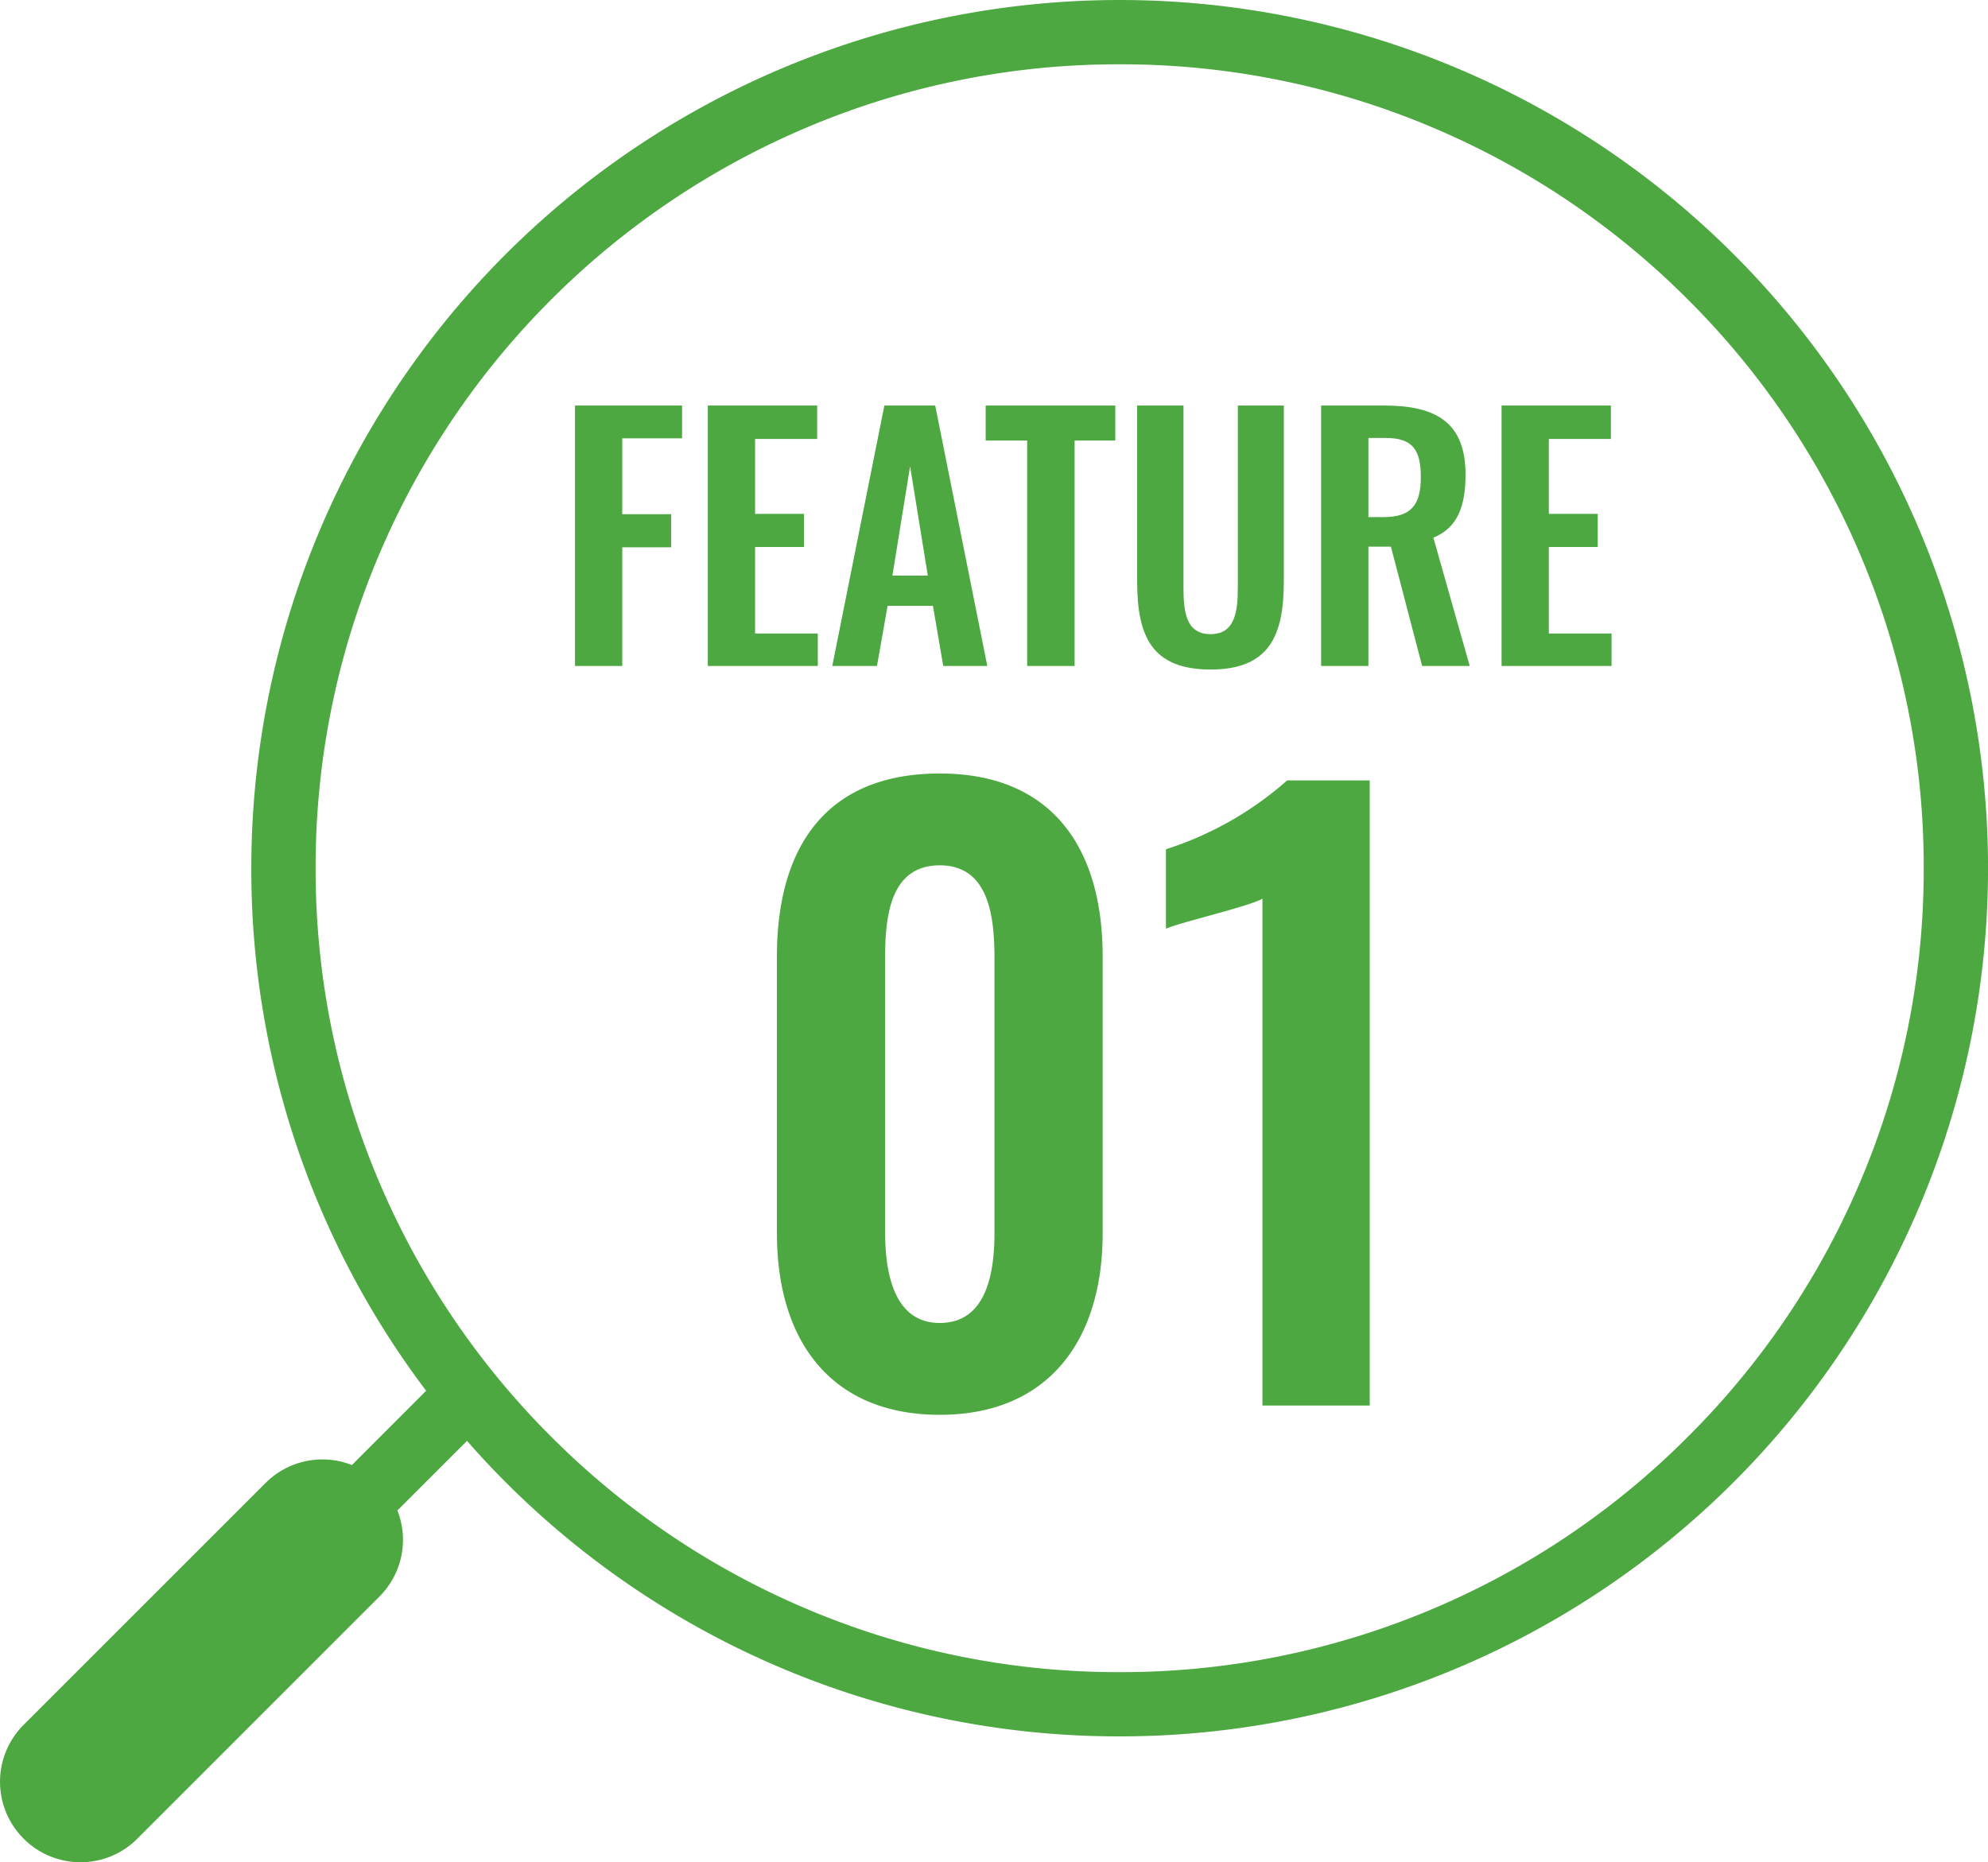
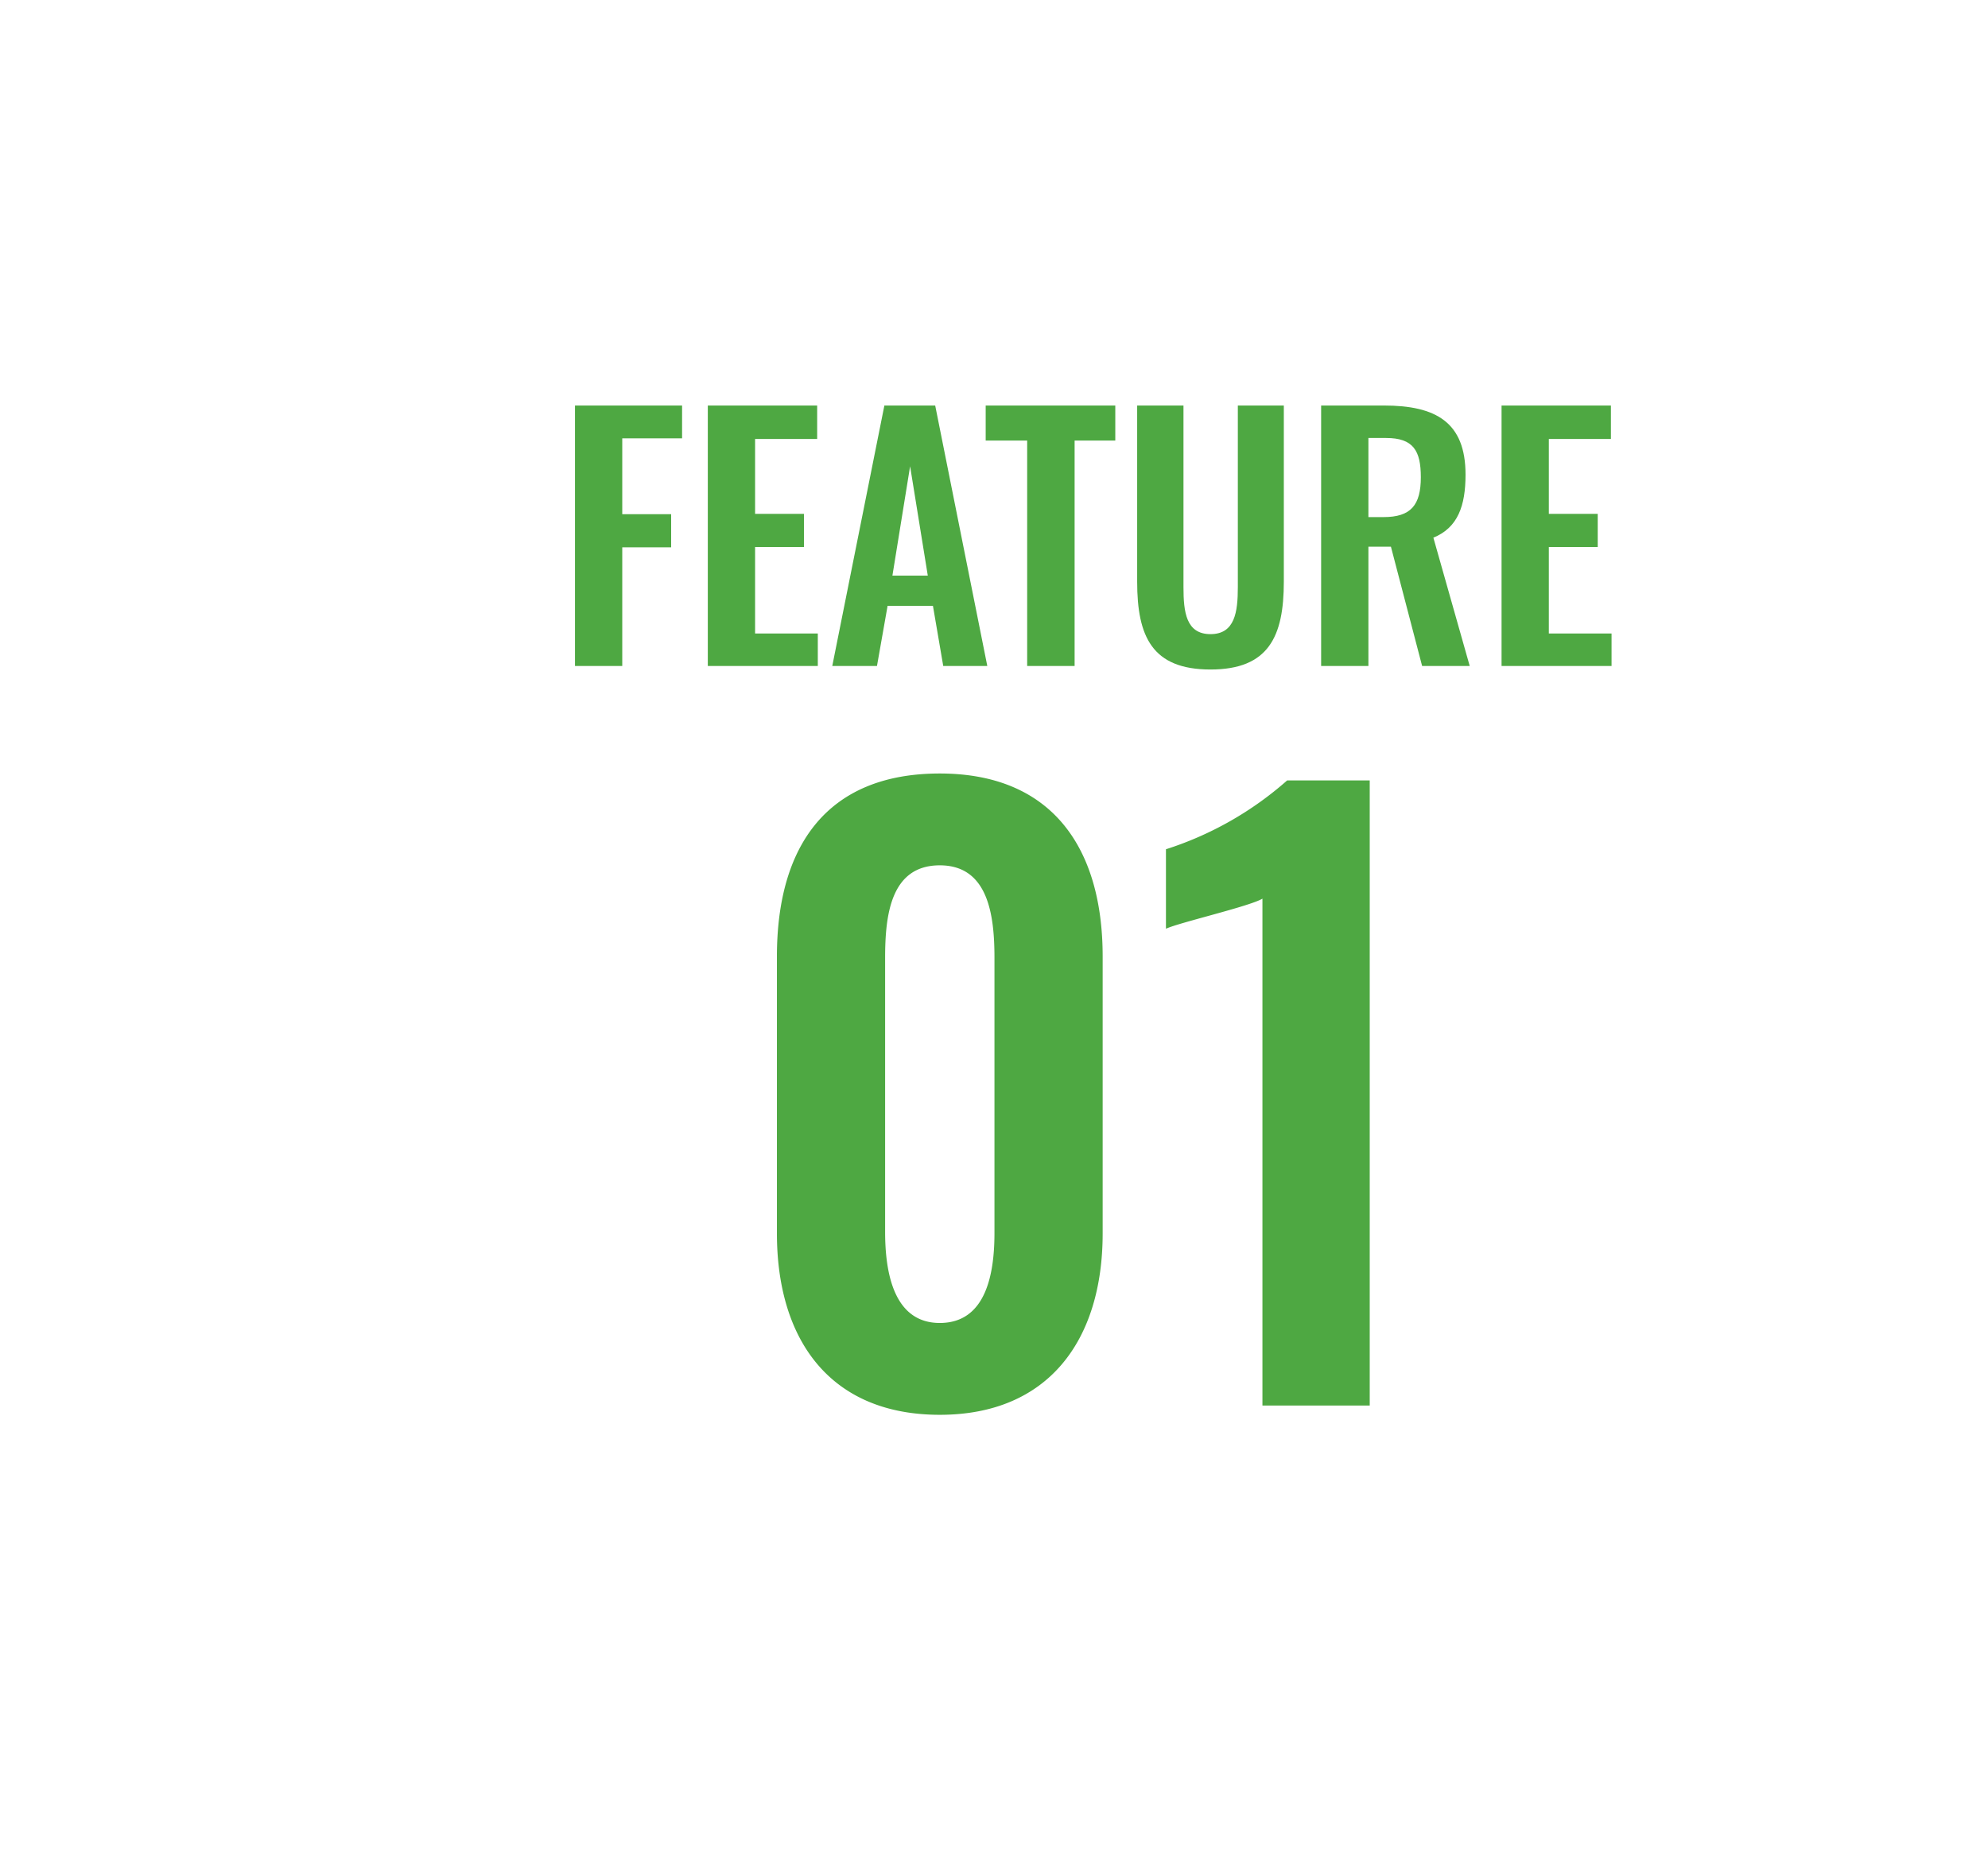
<svg xmlns="http://www.w3.org/2000/svg" width="61.813" height="57.914" viewBox="0 0 61.813 57.914">
  <g id="feature_title01" transform="translate(-43.998 -486)">
    <g id="グループ_26125" data-name="グループ 26125" transform="translate(62.092 496.678)">
      <path id="パス_20285" data-name="パス 20285" d="M-15.935,0h1.47V-3.69h1.52V-4.72h-1.52V-7.08h1.86V-8.1h-3.33Zm4.13,0h3.42V-1.01h-1.95V-3.7h1.52V-4.73h-1.52V-7.06h1.93V-8.1h-3.4Zm3.87,0h1.39l.33-1.87h1.41L-4.485,0h1.37l-1.62-8.1h-1.58Zm1.87-2.81.55-3.4.55,3.4ZM-1.875,0H-.4V-7.01H.865V-8.1h-4.03v1.09h1.29Zm5.7.11c1.81,0,2.28-1.03,2.28-2.73V-8.1H4.675v5.65c0,.77-.09,1.46-.85,1.46s-.84-.69-.84-1.46V-8.1H1.545v5.48C1.545-.92,2.005.11,3.825.11ZM7.265,0h1.47V-3.71h.7L10.405,0h1.48l-1.13-3.99c.76-.31,1-.99,1-1.96,0-1.63-.92-2.15-2.54-2.15H7.265Zm1.47-4.63V-7.09h.55c.85,0,1.08.4,1.08,1.22,0,.87-.31,1.24-1.16,1.24ZM12.875,0h3.42V-1.01h-1.95V-3.7h1.52V-4.73h-1.52V-7.06h1.93V-8.1h-3.4Z" transform="translate(15.719 10.033)" fill="#4ea842" />
      <path id="パス_20286" data-name="パス 20286" d="M6.408.288c3.384,0,5.064-2.328,5.064-5.64v-8.616c0-3.384-1.584-5.688-5.064-5.688-3.528,0-5.064,2.28-5.064,5.688v8.616C1.344-2.04,3,.288,6.408.288Zm0-2.856c-1.44,0-1.7-1.584-1.7-2.832v-8.52c0-1.32.168-2.88,1.7-2.88,1.512,0,1.7,1.56,1.7,2.88V-5.4C8.112-4.152,7.872-2.568,6.408-2.568ZM16.44,0h3.336V-19.44H17.208A10.528,10.528,0,0,1,13.44-17.3v2.472c.408-.192,2.616-.7,3-.936Z" transform="translate(4.719 33.033)" fill="#4ea842" />
    </g>
-     <path id="合体_54" data-name="合体 54" d="M16495.266-2444.821a2.5,2.5,0,0,1,0-3.536l7.525-7.525a2.5,2.5,0,0,1,2.684-.557l2.258-2.26a.672.672,0,0,1,.051-.048,26.89,26.89,0,0,1-5.437-16.253,27,27,0,0,1,27-27,27,27,0,0,1,27,27,27,27,0,0,1-27,27,26.932,26.932,0,0,1-20.293-9.19l-2.164,2.164a2.492,2.492,0,0,1-.562,2.68l-7.523,7.525a2.481,2.481,0,0,1-1.766.735A2.5,2.5,0,0,1,16495.266-2444.821Zm24.35-53.214a25.016,25.016,0,0,0-7.949,5.356,25.019,25.019,0,0,0-5.355,7.948,24.819,24.819,0,0,0-1.965,9.731,24.834,24.834,0,0,0,1.965,9.731,24.959,24.959,0,0,0,5.355,7.945,24.959,24.959,0,0,0,7.949,5.36,24.815,24.815,0,0,0,9.73,1.966,24.838,24.838,0,0,0,9.732-1.966,24.87,24.87,0,0,0,7.943-5.36,24.881,24.881,0,0,0,5.361-7.945,24.834,24.834,0,0,0,1.965-9.731,24.819,24.819,0,0,0-1.965-9.731,24.94,24.94,0,0,0-5.361-7.948,24.926,24.926,0,0,0-7.943-5.356,24.838,24.838,0,0,0-9.732-1.965A24.815,24.815,0,0,0,16519.615-2498.035Z" transform="translate(-16450.535 2988)" fill="#4ea842" />
  </g>
</svg>